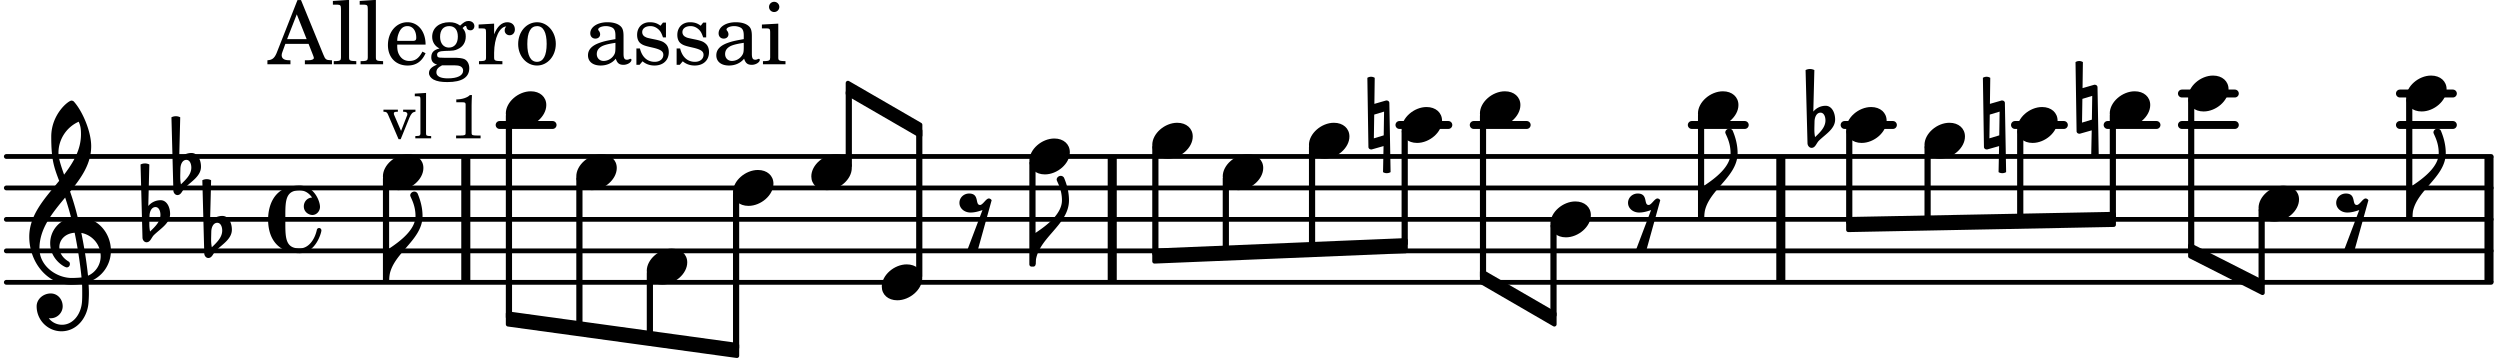
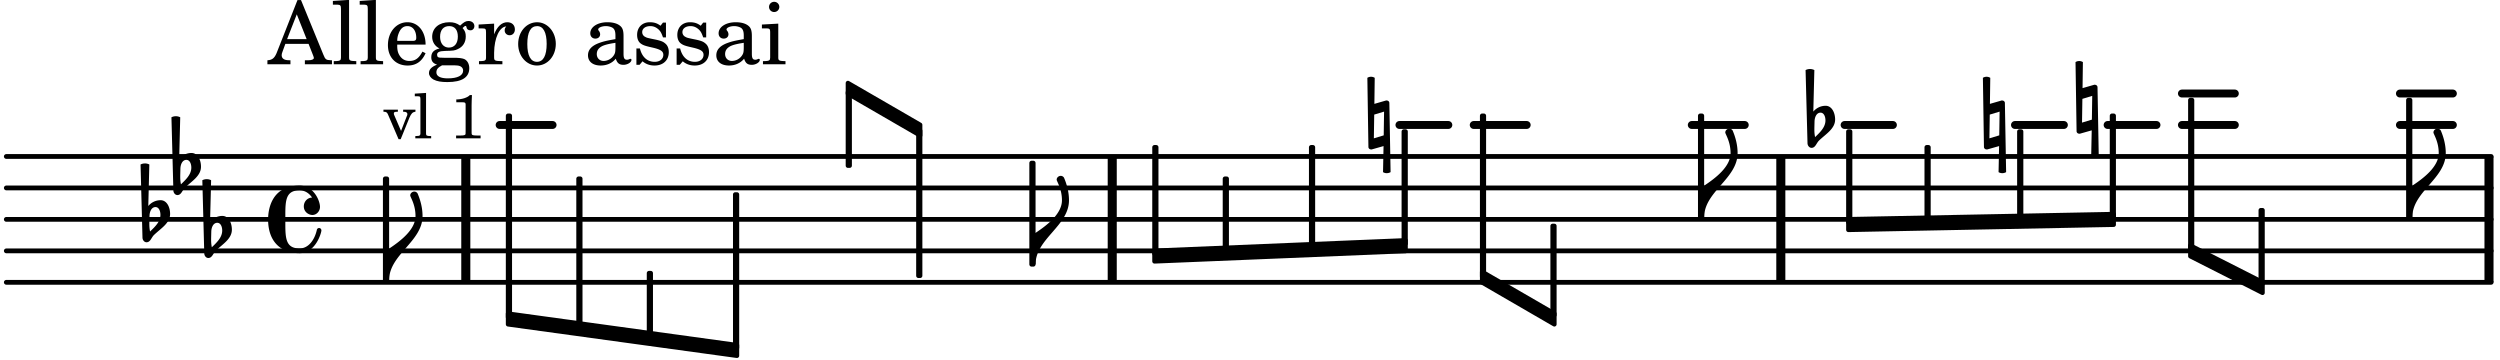
<svg xmlns="http://www.w3.org/2000/svg" xmlns:xlink="http://www.w3.org/1999/xlink" width="466.2" height="67.2" viewBox="0 0 222 32">
  <rect width="100%" height="100%" fill="#fff" rx="5" />
  <defs>
-     <path id="a" d="M2.219-1.594C1.109-1.594 0-.64 0 .375c0 .719.563 1.219 1.375 1.219 1.11 0 2.219-.953 2.219-1.969 0-.719-.563-1.219-1.375-1.219m0 0" />
    <path id="b" d="M1.875-7.516c0 .141.469.797.469 1.829 0 1.203-1.328 2.218-2.344 2.89h-.281V0H0c0-2.266 2.969-3.422 2.969-5.687 0-.688-.172-1.375-.438-2a.34.34 0 0 0-.297-.172c-.171 0-.359.14-.359.343m0 0" />
    <path id="c" d="M.406-.328c.016-.39.188-.766.532-.766.296 0 .437.344.437.688 0 .61-.484 1.062-.922 1.484A3.3 3.3 0 0 1 .391.391V.28Zm-.625 1.937c0 .22.157.422.36.422.343 0 .422-.406.656-.64C1.39.813 2.234.344 2.234-.484c0-.61-.296-1.22-.843-1.22a1.41 1.41 0 0 0-1.094.517L.39-4.876A.85.85 0 0 0 0-4.969a.85.85 0 0 0-.39.094Zm0 0" />
    <path id="d" d="M-.094-4.187 0 1.952c0 .125.11.219.234.219.016 0 .032.015.063 0l1.047-.297-.047 2.313a.6.6 0 0 0 .328.093.67.67 0 0 0 .344-.093l-.11-6.141c0-.125-.109-.219-.234-.219-.016 0-.031-.015-.062 0L.53-1.875l.031-2.312a.615.615 0 0 0-.656 0m1.485 3L1.359.922l-.875.265.032-2.109Zm0 0" />
-     <path id="e" d="M1.766-1.281c-.47 0-.016-1.016-.97-1.016-.468 0-.858.36-.858.828 0 .5.453.86.984.86.36 0 .703-.094 1.062-.22L.61 2.798c.141.11.313.156.47.156a.7.7 0 0 0 .468-.156l1.25-4.5c-.047-.078-.14-.156-.25-.156-.25 0-.531.578-.781.578m0 0" />
-     <path id="j" d="M7.266-.016C7.266-1.546 6.14-3 4.359-3h-.046a24 24 0 0 0-.672-2.266c1-1.218 1.875-2.468 1.875-4.03 0-1.298-.766-3.11-1.547-3.97a.33.33 0 0 0-.203-.078c-.282 0-1.797 1.219-1.797 3.203 0 1.985.218 2.657.703 3.922-1.25 1.532-2.656 3-2.656 4.969C.016.953 1.563 3 3.75 3c.469 0 .89-.078.953-.078.016.265.016.562.016.844 0 .234 0 .468-.016.703-.062 1.11-.766 2.093-1.781 2.093a1.48 1.48 0 0 1-1.172-.578h.172c.578 0 1.062-.484 1.062-1.062 0-.625-.453-1.14-1.062-1.14-.656 0-1.25.5-1.25 1.14 0 1.234 1 2.219 2.203 2.219 1.36 0 2.313-1.203 2.406-2.578.016-.266.032-.532.032-.782 0-.344-.016-.672-.047-1.015a2.92 2.92 0 0 0 2-2.782m-2.032 2.22a40 40 0 0 0-.593-3.798A2.11 2.11 0 0 1 6.359.47c0 .812-.5 1.469-1.125 1.734m-1.453.202c-1.297 0-2.86-1.015-2.86-2.61 0-1.78 1.142-3.155 2.282-4.53.203.593.375 1.187.531 1.797A2.3 2.3 0 0 0 1.875-.672c0 1.422 1.266 2.14 1.469 2.14.172 0 .281-.14.281-.296a.28.28 0 0 0-.078-.203c-.594-.344-.86-.828-.86-1.297 0-.625.485-1.219 1.36-1.281.328 1.578.531 3.156.61 3.968-.376.047-.876.047-.876.047m.625-13.875c.14.328.203.547.203 1.11 0 1.375-.671 2.5-1.5 3.593-.312-.875-.5-1.484-.5-1.937 0-1.188.704-2.281 1.797-2.766m0 0" />
    <path id="k" d="M2.797-3C.203-3 0-.719 0 0c0 2.063 1.219 3 2.797 3C4.234 3 4.734 1.172 4.734.984c0-.125-.093-.218-.203-.218a.2.2 0 0 0-.203.172c-.187.843-.719 1.64-1.531 1.64-1.203 0-1.266-.86-1.266-2.172v-.812c0-1.313.063-2.172 1.266-2.172.469 0 .844.25 1.11.64-.454.016-.735.391-.735.782 0 .515.453.765.765.765.36 0 .672-.328.672-.718C4.61-1.641 4.063-3 2.797-3m0 0" />
    <path id="f" d="M1.61-.656.983-2.11C.97-2.156.97-2.188.97-2.22c0-.094.062-.14.297-.14h.062v-.188H.047v.188h.047c.203 0 .281.062.36.25L1.39.078h.187l.781-1.922c.157-.36.282-.484.5-.515h.032v-.188H1.797v.188h.078c.188 0 .297.078.297.203 0 .062-.016.14-.063.219Zm0 0" />
    <path id="g" d="m1.11-4.031-1 .062v.235h.265c.203 0 .234.03.234.265v3.047c-.015.094-.015.125-.046.14-.032.063-.141.079-.375.079H.156V0h1.407v-.203H1.53c-.36 0-.422-.031-.422-.234Zm0 0" />
    <path id="i" d="M1.766-3.844c-.188.219-.688.39-1.203.39v.25h.484c.328 0 .36.032.344.345v2.187c0 .281 0 .281-.032.344-.046.047-.156.078-.453.078h-.36V0H2.72v-.25h-.313C2.11-.25 2-.281 1.953-.328c-.031-.063-.031-.063-.031-.344v-2.265c0-.297.016-.563.031-.907Zm0 0" />
    <path id="l" d="M2.922-5.703h-.313L.83-1.187c-.22.609-.423.796-.86.828h-.031V0h2.046v-.36h-.14c-.422 0-.64-.156-.64-.452 0-.094.03-.188.077-.313l.25-.687h2.063L4-.782c.047.126.063.173.063.22 0 .125-.188.203-.47.203h-.327V0h2.406v-.36h-.11c-.406-.015-.484-.062-.656-.5Zm-.375 1.266.875 2.203H1.687Zm0 0" />
    <path id="m" d="m1.578-5.719-1.437.094v.328h.39c.282.016.328.063.328.39v4.313C.844-.469.844-.422.813-.39.75-.312.609-.28.265-.28H.219V0h2v-.281h-.047c-.516-.016-.594-.047-.594-.328Zm0 0" />
    <path id="n" d="M3.61-1.75c0-1.156-.657-1.984-1.61-1.984-.984 0-1.734.859-1.734 2.03C.266-.608.969.11 2.016.11c.75 0 1.265-.359 1.593-1.093l-.28-.141c-.313.594-.642.828-1.157.828q-.586 0-.89-.516c-.141-.234-.204-.5-.188-.937Zm-2.516-.328a1.7 1.7 0 0 1 .11-.625c.171-.469.421-.688.796-.688.469 0 .781.407.781 1.032 0 .218-.078.28-.328.28Zm0 0" />
    <path id="o" d="M1.516-.578c-.422 0-.453-.016-.547-.063C.922-.67.89-.766.89-.844c0-.234.203-.328.718-.343.735-.016.844-.032 1.11-.157.469-.203.719-.61.719-1.125 0-.312-.063-.5-.282-.75.14-.14.203-.187.266-.187.047 0 .062.015.078.11.031.187.156.28.36.28.187 0 .343-.156.343-.375 0-.265-.219-.453-.516-.453-.25 0-.39.078-.75.406-.312-.218-.562-.296-.953-.296-.921 0-1.53.515-1.53 1.297 0 .453.25.843.655 1.03-.515.126-.734.36-.734.782 0 .344.156.547.516.656C.406.22.17.453.17.781c0 .219.157.438.407.578.313.157.672.22 1.235.22 1.296 0 1.937-.423 1.937-1.235 0-.375-.172-.688-.453-.813-.219-.078-.453-.11-.985-.11Zm.453-2.813c.484 0 .765.329.765.938 0 .594-.296.969-.796.969-.47 0-.782-.375-.782-.953 0-.61.297-.954.813-.954M1.906.094c.64 0 .688 0 .797.015.313.032.5.204.5.454 0 .437-.5.687-1.36.687-.655 0-1.015-.187-1.015-.531 0-.266.14-.438.5-.625Zm0 0" />
    <path id="p" d="M1.531-3.61.156-3.53v.344h.328c.297 0 .329.046.329.374v2.22c0 .124-.016.171-.047.202-.047.079-.203.11-.547.11H.188V0h2.078v-.281h-.141c-.516-.016-.594-.047-.594-.328v-.422C1.547-2.328 2-3.328 2.61-3.36c-.109.125-.14.203-.14.359 0 .234.187.422.437.422.281 0 .469-.219.469-.516 0-.39-.266-.64-.672-.64-.5 0-.906.39-1.172 1.078Zm0 0" />
    <path id="q" d="M1.953-3.734C1-3.734.266-2.891.266-1.797.266-.734 1 .11 1.938.11s1.671-.843 1.671-1.921c0-1.063-.734-1.922-1.656-1.922m0 .343c.547 0 .844.563.844 1.579 0 1.03-.297 1.593-.86 1.593s-.859-.562-.859-1.578c0-1.062.297-1.594.875-1.594m0 0" />
    <path id="s" d="M3.5-2.5c0-.484-.078-.734-.312-.922-.25-.203-.626-.312-1.126-.312-.874 0-1.515.422-1.515.984 0 .281.187.469.453.469.25 0 .422-.156.422-.39a.5.5 0 0 0-.125-.313c-.047-.063-.047-.079-.047-.11 0-.156.313-.297.688-.297.234 0 .515.079.64.188.14.125.203.312.203.656v.313c-.812.14-1.062.203-1.453.343-.672.25-.984.61-.984 1.094 0 .563.437.906 1.125.906C2 .11 2.484-.094 2.813-.5c.124.406.312.547.687.547.344 0 .703-.219.703-.438 0-.062-.031-.093-.078-.093-.031 0-.062 0-.11.03-.109.048-.156.048-.218.048-.219 0-.297-.14-.297-.531Zm-.719.953c0 .469-.031.578-.156.766a1.1 1.1 0 0 1-.89.484c-.36 0-.61-.25-.61-.61 0-.312.156-.546.5-.718.25-.11.547-.187 1.156-.281Zm0 0" />
    <path id="t" d="M3.016-3.703H2.75l-.219.281c-.281-.219-.562-.312-.953-.312-.672 0-1.125.453-1.125 1.125 0 .312.094.562.266.718.187.157.36.235.828.344l.406.094c.61.156.828.312.828.61 0 .374-.312.624-.765.624C1.359-.219.89-.64.703-1.406H.391V.047h.28l.266-.313C1.25 0 1.61.11 2 .11c.766 0 1.266-.468 1.266-1.187 0-.344-.11-.61-.328-.781-.188-.157-.344-.22-.813-.328l-.39-.079c-.423-.093-.423-.093-.563-.171a.46.46 0 0 1-.266-.422c0-.313.282-.532.719-.532.297 0 .531.11.75.313.172.172.25.328.375.687h.266Zm0 0" />
    <path id="u" d="M1.594-3.61.14-3.53v.344h.39c.297 0 .344.046.344.374v2.22C.859-.47.859-.423.828-.392c-.062.079-.203.11-.547.11H.234V0h2v-.281h-.046c-.516-.016-.594-.047-.594-.328Zm-.36-1.937a.453.453 0 0 0-.015.906.457.457 0 0 0 .468-.453.453.453 0 0 0-.453-.453m0 0" />
  </defs>
  <path fill="none" stroke="#000" stroke-linecap="round" stroke-miterlimit="10" stroke-width=".423" d="M.559 25.07h220.656M.559 22.277h220.656M.559 19.48h220.656M.559 16.688h220.656M.559 13.895h220.656" />
  <path fill="none" stroke="#000" stroke-miterlimit="10" stroke-width=".804" d="M221.023 25.07V13.895M158.137 25.07V13.895M98.766 25.07V13.895M41.363 25.07V13.895" />
  <path fill="none" stroke="#000" stroke-linecap="round" stroke-miterlimit="10" stroke-width=".703" d="M213.113 8.305h4.703M213.113 11.098h4.703M193.754 8.305h4.7M193.754 11.098h4.7M187.156 11.098h4.34M178.93 11.098h4.343M163.8 11.098h4.29M150.23 11.098h4.704M130.867 11.098h4.703M124.27 11.098h4.343M44.367 11.098h4.703" />
  <path fill="none" stroke="#000" stroke-linejoin="round" stroke-miterlimit="10" stroke-width=".399" d="M150.98 19.281h.149v-9h-.149Zm0 0" />
  <path d="M150.98 19.281h.149v-9h-.149Zm0 0" />
  <use xlink:href="#a" x="150.779" y="9.701" />
  <path fill="none" stroke="#000" stroke-linejoin="round" stroke-miterlimit="10" stroke-width=".399" d="M171.094 19.602h.152v-6.524h-.152Zm0 0" />
  <path d="M171.094 19.602h.152v-6.524h-.152Zm0 0" />
  <use xlink:href="#b" x="151.33" y="19.283" />
  <use xlink:href="#a" x="163.939" y="11.098" />
  <path fill="none" stroke="#000" stroke-linejoin="round" stroke-miterlimit="10" stroke-width=".399" d="M164.137 19.738h.152V11.68h-.152Zm0 0" />
  <path d="M164.137 19.738h.152V11.68h-.152Zm0 0" />
  <use xlink:href="#c" x="160.725" y="11.098" />
  <use xlink:href="#a" x="170.895" y="12.496" />
  <path fill="none" stroke="#000" stroke-linejoin="round" stroke-miterlimit="10" stroke-width=".399" d="M131.617 24.563h.149V10.28h-.149Zm0 0" />
  <path d="M131.617 24.563h.149V10.28h-.149Zm0 0" />
  <path fill="none" stroke="#000" stroke-linejoin="round" stroke-miterlimit="10" stroke-width=".399" d="M194.504 21.805v.945L200.91 26v-.941Zm0 0" />
  <path d="M194.504 21.805v.945L200.91 26v-.941Zm0 0" />
  <use xlink:href="#a" x="124.461" y="11.098" />
  <path fill="none" stroke="#000" stroke-linejoin="round" stroke-miterlimit="10" stroke-width=".399" d="M124.66 21.629h.153v-9.95h-.153Zm0 0" />
-   <path d="M124.66 21.629h.149v-9.95h-.149Zm0 0" />
  <use xlink:href="#d" x="121.515" y="11.098" />
  <use xlink:href="#a" x="131.417" y="9.701" />
  <use xlink:href="#a" x="137.675" y="19.482" />
  <path fill="none" stroke="#000" stroke-linejoin="round" stroke-miterlimit="10" stroke-width=".399" d="M137.875 27.977h.152v-7.914h-.152Zm0 0" />
  <path d="M137.875 27.977h.148v-7.914h-.148Zm0 0" />
  <use xlink:href="#e" x="144.632" y="19.482" />
  <use xlink:href="#e" x="207.517" y="19.482" />
  <use xlink:href="#a" x="213.665" y="8.304" />
  <path fill="none" stroke="#000" stroke-linejoin="round" stroke-miterlimit="10" stroke-width=".399" d="M213.863 19.281h.153V8.887h-.153Zm0 0" />
  <path d="M213.863 19.281h.153V8.887h-.153Zm0 0" />
  <use xlink:href="#b" x="214.215" y="19.283" />
  <path fill="none" stroke="#000" stroke-linejoin="round" stroke-miterlimit="10" stroke-width=".399" d="M45.117 27.852v.945l20.324 2.793v-.942Zm0 0" />
  <path d="M45.117 27.852v.945l20.324 2.793v-.942Zm0 0" />
  <path fill="none" stroke="#000" stroke-linejoin="round" stroke-miterlimit="10" stroke-width=".399" d="M75.297 7.375v.941l6.41 3.711v-.941Zm0 0" />
  <path d="M75.297 7.375v.941l6.41 3.711v-.941Zm0 0" />
  <path fill="none" stroke="#000" stroke-linejoin="round" stroke-miterlimit="10" stroke-width=".399" d="M102.52 22.266v.941l22.293-.918v-.945Zm0 0" />
  <path d="M102.52 22.266v.941l22.293-.918v-.945Zm0 0" />
  <path fill="none" stroke="#000" stroke-linejoin="round" stroke-miterlimit="10" stroke-width=".399" d="M131.617 24.14v.942l6.41 3.715v-.945Zm0 0" />
  <path d="M131.617 24.14v.942l6.41 3.715v-.945Zm0 0" />
  <path fill="none" stroke="#000" stroke-linejoin="round" stroke-miterlimit="10" stroke-width=".399" d="M164.137 19.469v.941l23.558-.457v-.941Zm0 0" />
  <path d="M164.137 19.469v.941l23.558-.457v-.941Zm0 0" />
  <use xlink:href="#a" x="179.12" y="11.098" />
  <path fill="none" stroke="#000" stroke-linejoin="round" stroke-miterlimit="10" stroke-width=".399" d="M179.32 19.445h.153V11.68h-.153Zm0 0" />
  <path d="M179.32 19.445h.153V11.68h-.153Zm0 0" />
  <use xlink:href="#d" x="176.175" y="11.098" />
  <use xlink:href="#a" x="187.346" y="9.701" />
  <path fill="none" stroke="#000" stroke-linejoin="round" stroke-miterlimit="10" stroke-width=".399" d="M187.547 19.29h.148V10.28h-.148Zm0 0" />
  <path d="M187.547 19.29h.148V10.28h-.148Zm0 0" />
  <use xlink:href="#d" x="184.4" y="9.701" />
  <use xlink:href="#a" x="194.302" y="8.304" />
  <path fill="none" stroke="#000" stroke-linejoin="round" stroke-miterlimit="10" stroke-width=".399" d="M194.504 22.207h.148V8.887h-.148Zm0 0" />
  <path d="M194.5 22.207h.152V8.887h-.152Zm0 0" />
  <use xlink:href="#a" x="200.56" y="18.085" />
  <path fill="none" stroke="#000" stroke-linejoin="round" stroke-miterlimit="10" stroke-width=".399" d="M200.758 25.2h.152v-6.532h-.152Zm0 0" />
  <path d="M200.758 25.2h.152v-6.532h-.152Zm0 0" />
  <use xlink:href="#a" x="57.433" y="23.674" />
  <use xlink:href="#a" x="51.175" y="15.29" />
  <path fill="none" stroke="#000" stroke-linejoin="round" stroke-miterlimit="10" stroke-width=".399" d="M51.375 29.008h.152V15.87h-.152Zm0 0" />
  <path d="M51.375 29.008h.148V15.87h-.148Zm0 0" />
  <path fill="none" stroke="#000" stroke-linejoin="round" stroke-miterlimit="10" stroke-width=".399" d="M57.633 29.852h.152v-5.598h-.152Zm0 0" />
  <path d="M57.633 29.852h.152v-5.598h-.152Zm0 0" />
  <use xlink:href="#a" x="65.088" y="16.688" />
  <path fill="none" stroke="#000" stroke-linejoin="round" stroke-miterlimit="10" stroke-width=".399" d="M65.29 30.883h.151V17.27h-.152Zm0 0" />
  <path d="M65.29 30.883h.147V17.27h-.148Zm0 0" />
  <path fill="none" stroke="#000" stroke-linejoin="round" stroke-miterlimit="10" stroke-width=".399" d="M116.434 21.96h.152v-8.882h-.152Zm0 0" />
  <path d="M116.434 21.96h.152v-8.882h-.152Zm0 0" />
  <use xlink:href="#a" x="72.045" y="15.29" />
  <path fill="none" stroke="#000" stroke-linejoin="round" stroke-miterlimit="10" stroke-width=".399" d="M75.297 14.71h.152V8.196h-.152Zm0 0" />
  <path d="M75.297 14.71h.152V8.196h-.152Zm0 0" />
  <use xlink:href="#a" x="34.003" y="15.29" />
  <use xlink:href="#f" x="34.003" y="12.284" />
  <use xlink:href="#g" x="36.724" y="12.284" />
  <use xlink:href="#h" x="38.425" y="12.284" />
  <use xlink:href="#i" x="39.956" y="12.284" />
  <use xlink:href="#j" x="2.582" y="22.277" />
  <use xlink:href="#c" x="12.871" y="19.482" />
  <use xlink:href="#c" x="15.614" y="15.29" />
  <use xlink:href="#c" x="18.357" y="20.879" />
  <use xlink:href="#k" x="23.807" y="19.482" />
  <use xlink:href="#l" x="23.807" y="5.709" />
  <use xlink:href="#m" x="29.419" y="5.709" />
  <use xlink:href="#m" x="31.8" y="5.709" />
  <use xlink:href="#n" x="34.182" y="5.709" />
  <use xlink:href="#o" x="37.923" y="5.709" />
  <use xlink:href="#p" x="42.346" y="5.709" />
  <use xlink:href="#q" x="45.747" y="5.709" />
  <use xlink:href="#r" x="49.659" y="5.709" />
  <use xlink:href="#s" x="51.87" y="5.709" />
  <use xlink:href="#t" x="56.122" y="5.709" />
  <use xlink:href="#t" x="59.693" y="5.709" />
  <use xlink:href="#s" x="63.265" y="5.709" />
  <use xlink:href="#u" x="67.517" y="5.709" />
  <path fill="none" stroke="#000" stroke-linejoin="round" stroke-miterlimit="10" stroke-width=".399" d="M34.203 24.871h.152v-9h-.152Zm0 0" />
  <path d="M34.203 24.871h.149v-9h-.149Zm0 0" />
  <use xlink:href="#b" x="34.553" y="24.872" />
  <use xlink:href="#a" x="44.917" y="9.701" />
  <path fill="none" stroke="#000" stroke-linejoin="round" stroke-miterlimit="10" stroke-width=".399" d="M45.117 28.164h.153V10.281h-.153Zm0 0" />
  <path d="M45.117 28.164h.149V10.281h-.149Zm0 0" />
  <use xlink:href="#b" x="91.957" y="23.475" />
  <use xlink:href="#a" x="102.322" y="12.496" />
  <path fill="none" stroke="#000" stroke-linejoin="round" stroke-miterlimit="10" stroke-width=".399" d="M102.52 22.523h.152v-9.445h-.152Zm0 0" />
  <path d="M102.52 22.523h.152v-9.445h-.152Zm0 0" />
  <use xlink:href="#a" x="108.58" y="15.29" />
  <path fill="none" stroke="#000" stroke-linejoin="round" stroke-miterlimit="10" stroke-width=".399" d="M108.777 22.273h.153v-6.402h-.153Zm0 0" />
  <path d="M108.777 22.273h.153v-6.402h-.153Zm0 0" />
  <use xlink:href="#a" x="116.235" y="12.496" />
  <use xlink:href="#e" x="85.26" y="19.482" />
  <use xlink:href="#a" x="78.303" y="25.071" />
  <path fill="none" stroke="#000" stroke-linejoin="round" stroke-miterlimit="10" stroke-width=".399" d="M81.555 24.488h.152V11.605h-.152Zm0 0" />
  <path d="M81.555 24.488h.152V11.605h-.152Zm0 0" />
  <path fill="none" stroke="#000" stroke-linejoin="round" stroke-miterlimit="10" stroke-width=".399" d="M91.605 23.477h.153v-9.004h-.153Zm0 0" />
  <path d="M91.605 23.477h.153v-9h-.153Zm0 0" />
  <use xlink:href="#a" x="91.408" y="13.893" />
</svg>